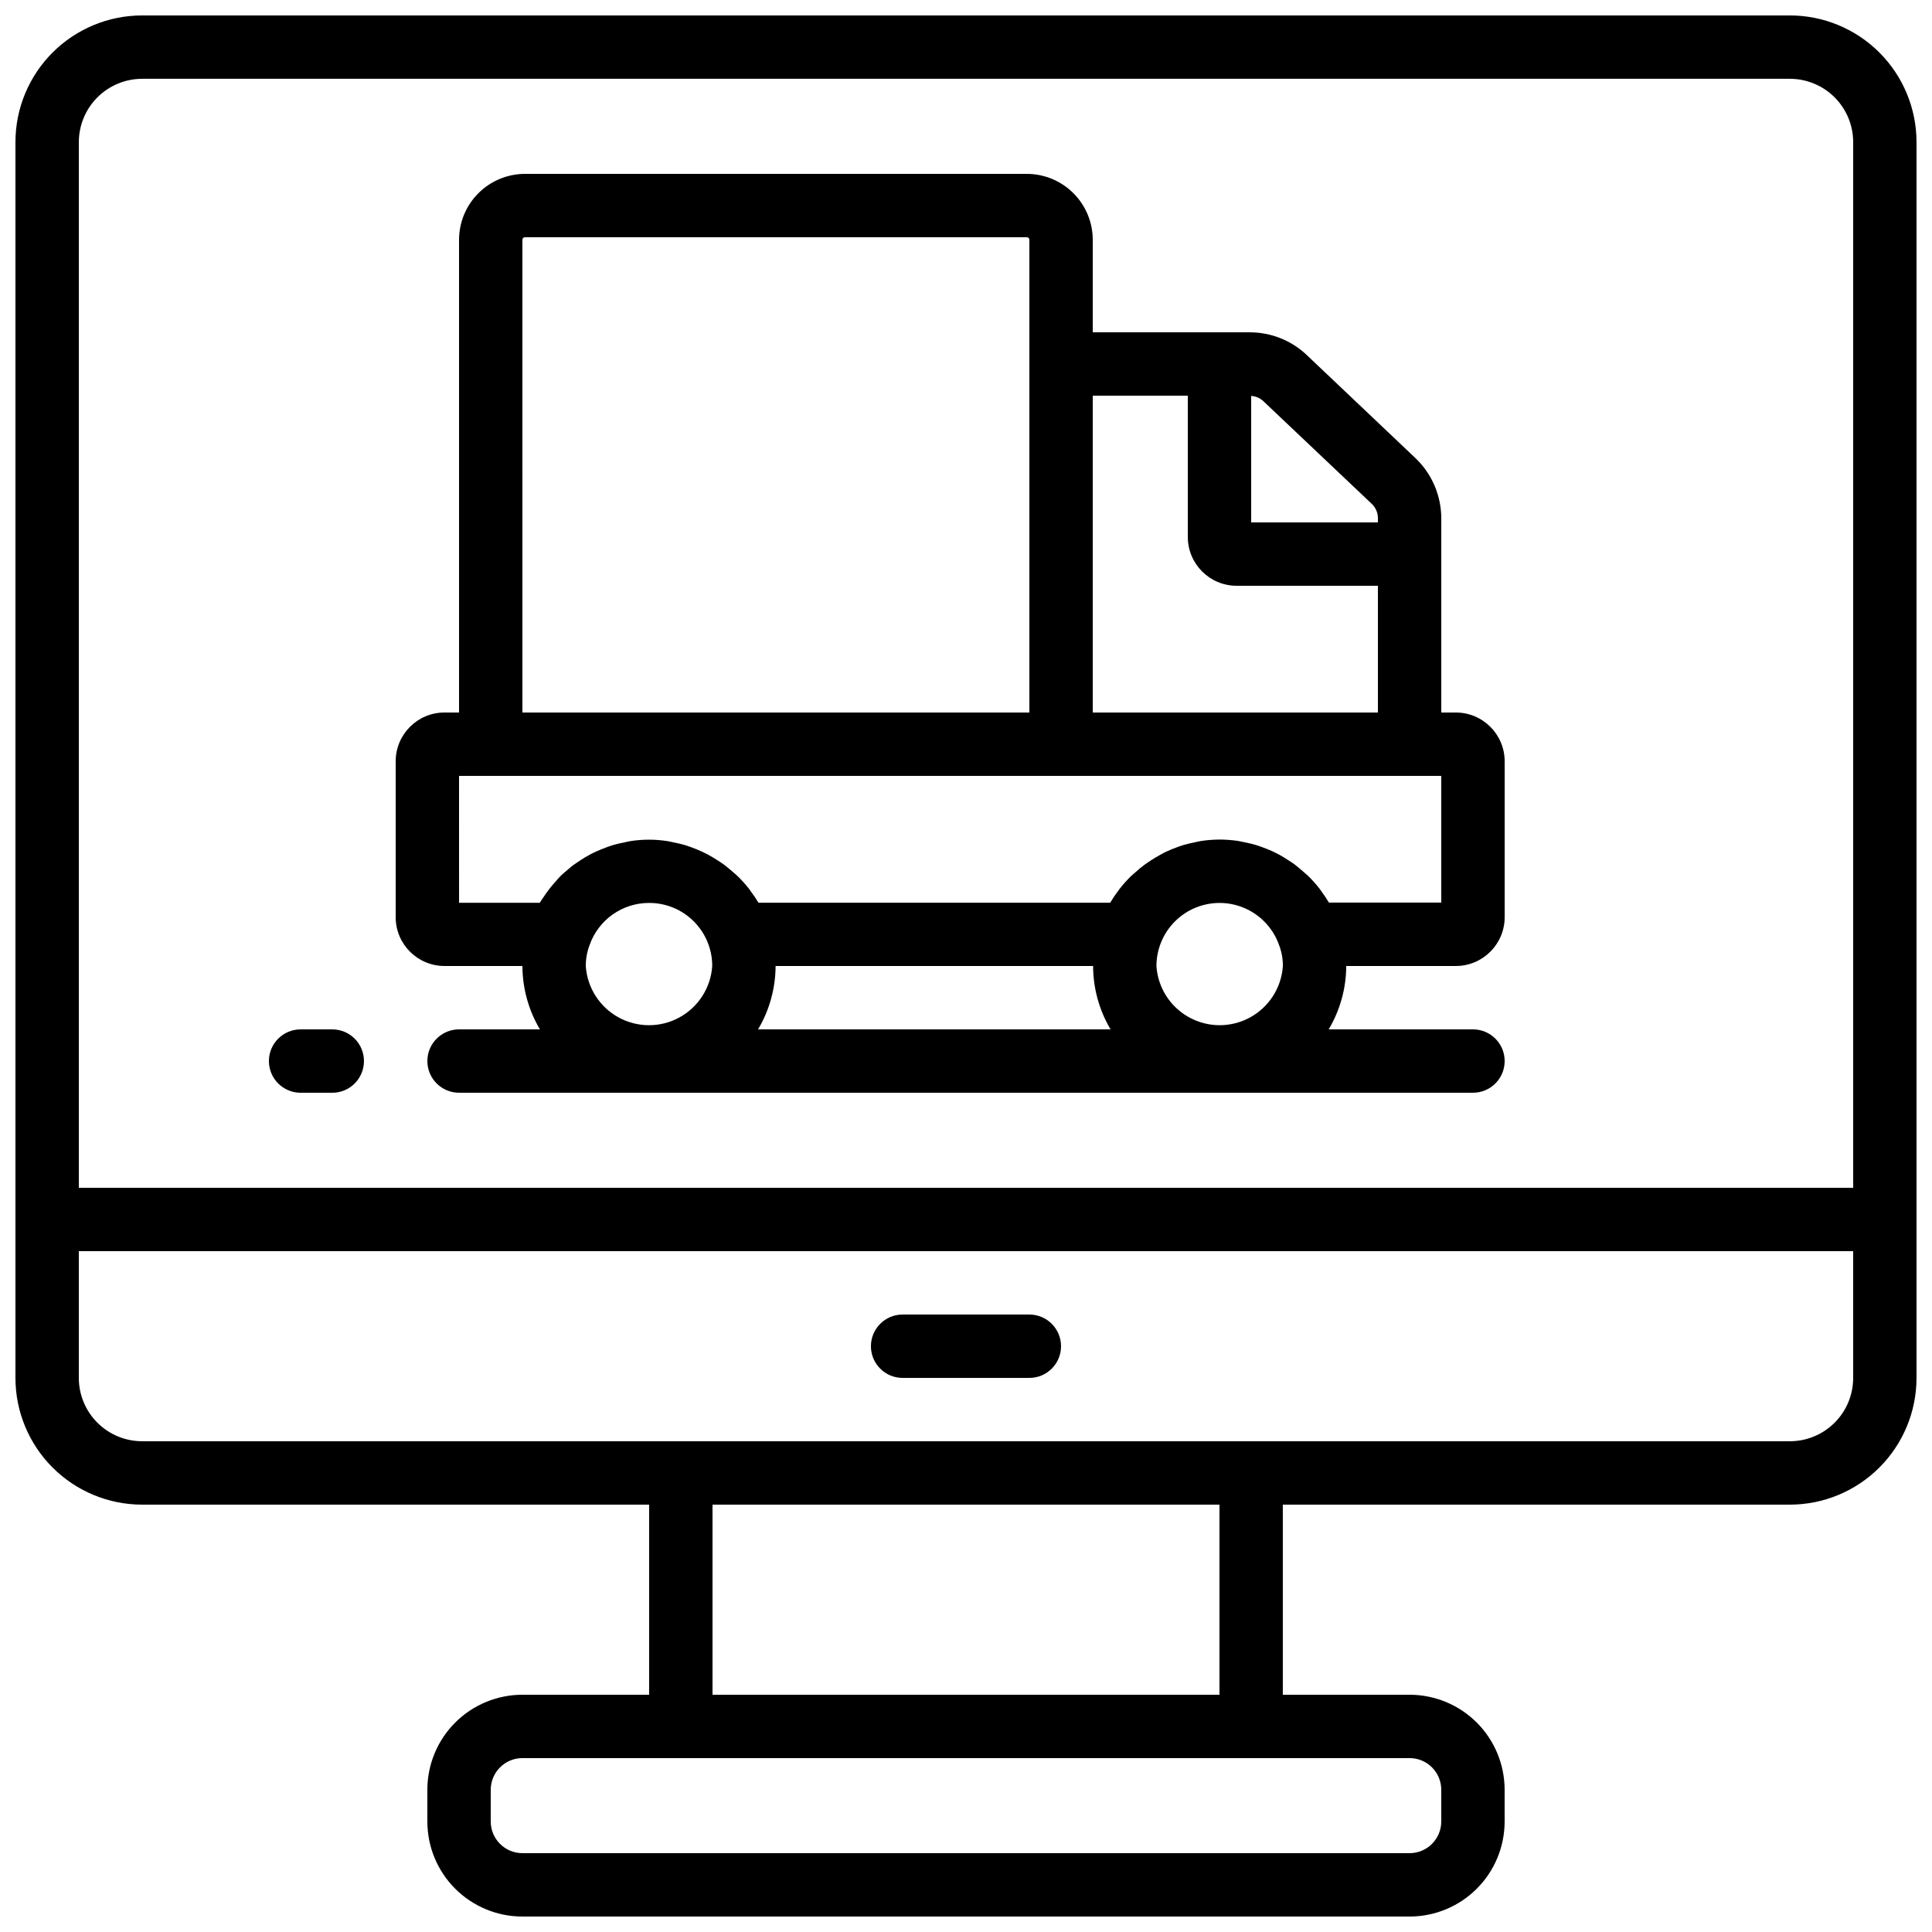
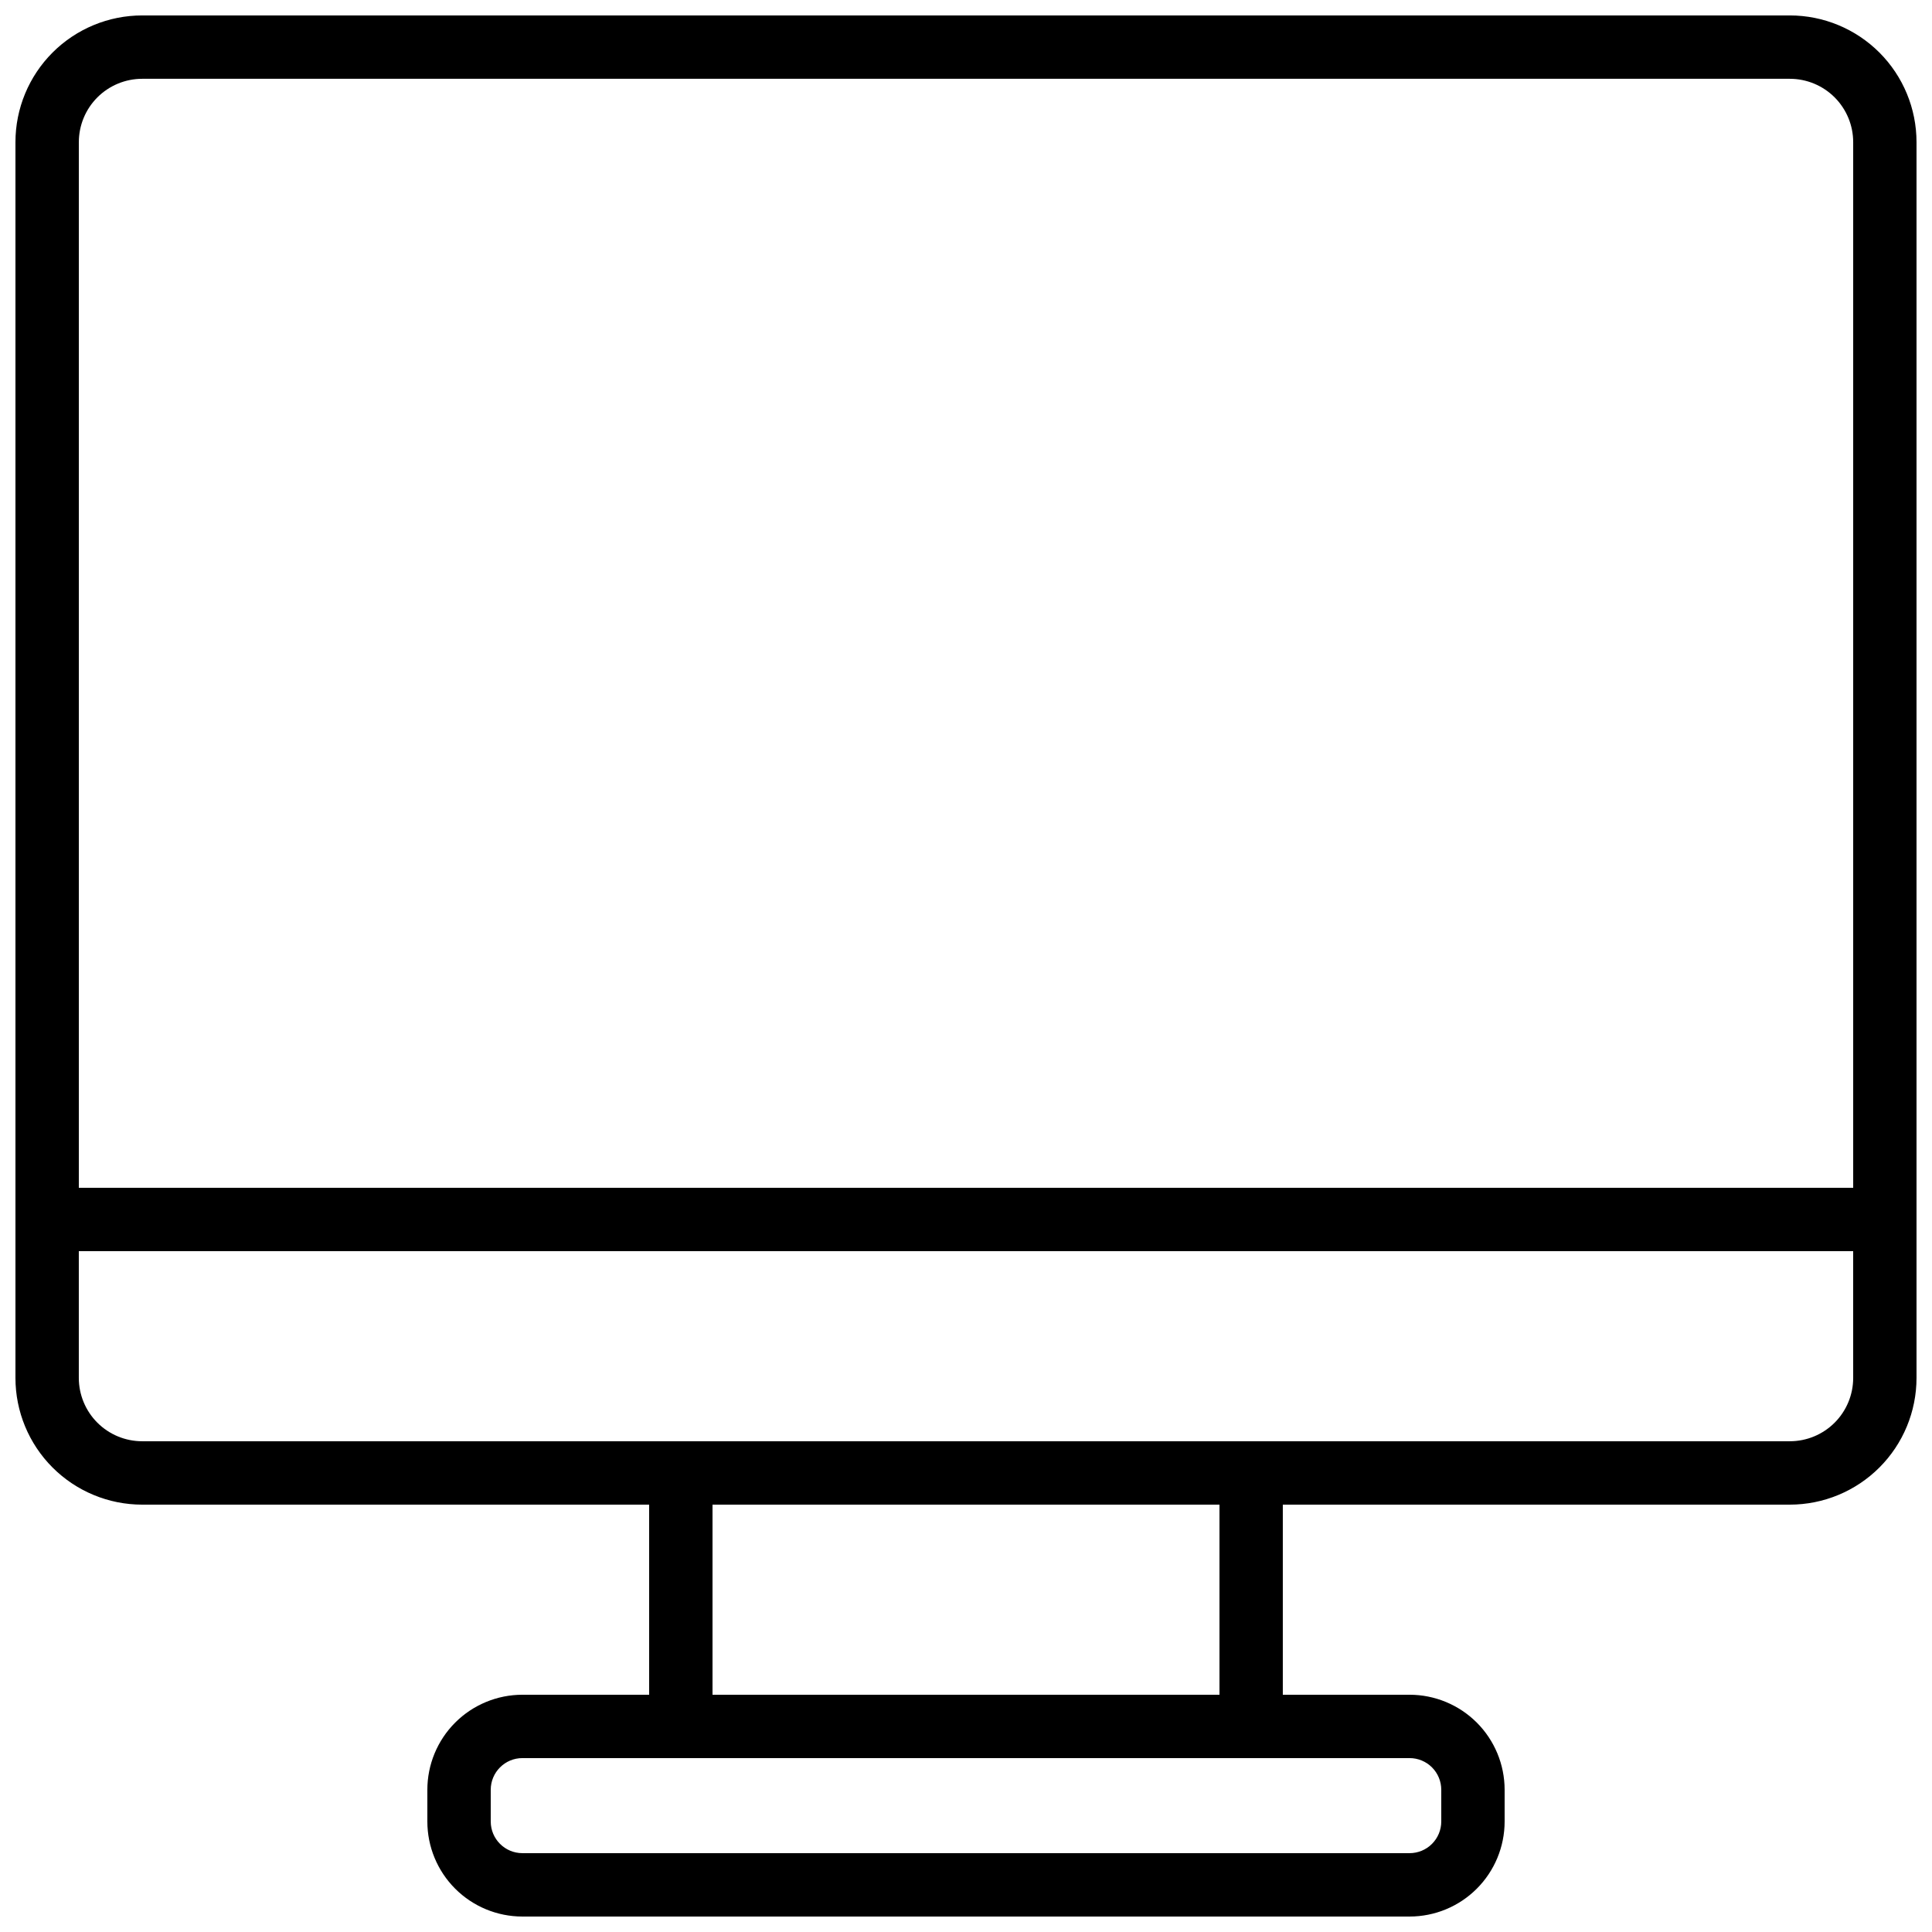
<svg xmlns="http://www.w3.org/2000/svg" width="800px" height="800px" version="1.1" viewBox="144 144 512 512">
  <defs>
    <clipPath id="a">
      <path d="m148.09 148.09h503.81v503.81h-503.81z" />
    </clipPath>
  </defs>
  <g clip-path="url(#a)">
    <path d="m618.32 148.09h-436.64c-8.906 0-17.449 3.539-23.75 9.836-6.297 6.301-9.836 14.844-9.836 23.75v327.48c0 8.91 3.539 17.453 9.836 23.75 6.301 6.301 14.844 9.84 23.75 9.84h134.35v50.383l-33.59-0.004c-6.68 0-13.086 2.656-17.812 7.379-4.723 4.723-7.375 11.133-7.375 17.812v8.398-0.004c0 6.684 2.652 13.09 7.375 17.812 4.727 4.727 11.133 7.379 17.812 7.379h235.11c6.68 0 13.086-2.652 17.812-7.379 4.723-4.723 7.379-11.129 7.379-17.812v-8.395c0-6.68-2.656-13.09-7.379-17.812-4.727-4.723-11.133-7.379-17.812-7.379h-33.59v-50.379h134.35c8.906 0 17.449-3.539 23.75-9.84 6.297-6.297 9.836-14.84 9.836-23.75v-327.48c0-8.906-3.539-17.449-9.836-23.75-6.301-6.297-14.844-9.836-23.75-9.836zm-436.64 16.793h436.64c4.453 0 8.727 1.77 11.875 4.918 3.148 3.152 4.918 7.422 4.918 11.875v277.1h-470.22v-277.1c0-4.453 1.77-8.723 4.918-11.875 3.152-3.148 7.422-4.918 11.875-4.918zm344.27 453.43v8.398-0.004c0 2.231-0.883 4.363-2.457 5.938-1.574 1.578-3.711 2.461-5.938 2.461h-235.11c-4.637 0-8.395-3.758-8.395-8.398v-8.395c0-4.637 3.758-8.398 8.395-8.398h235.11c2.227 0 4.363 0.887 5.938 2.461 1.574 1.574 2.457 3.711 2.457 5.938zm-58.777-25.191h-134.35v-50.379h134.35zm167.94-83.969c0 4.453-1.77 8.727-4.918 11.875-3.148 3.148-7.422 4.918-11.875 4.918h-436.64c-4.453 0-8.723-1.77-11.875-4.918-3.148-3.148-4.918-7.422-4.918-11.875v-33.586h470.22z" />
  </g>
-   <path d="m261.79 400h20.656v0.082c0.035 5.883 1.633 11.652 4.637 16.711h-21.43c-4.637 0-8.395 3.758-8.395 8.395 0 4.641 3.758 8.398 8.395 8.398h268.7c4.637 0 8.398-3.758 8.398-8.398 0-4.637-3.762-8.395-8.398-8.395h-38.238c3.012-5.059 4.617-10.824 4.652-16.711v-0.082h29.051c7.141-0.008 12.926-5.793 12.934-12.934v-41.312c-0.008-7.137-5.793-12.926-12.934-12.93h-3.863v-51.473c-0.012-6.031-2.488-11.793-6.852-15.953l-28.777-27.289h0.004c-4.078-3.883-9.488-6.043-15.117-6.039h-41.621v-24.527c-0.008-4.629-1.852-9.066-5.125-12.34-3.273-3.273-7.711-5.117-12.34-5.125h-133.01c-4.629 0.008-9.066 1.852-12.34 5.125-3.273 3.273-5.117 7.711-5.125 12.34v125.28h-3.863c-7.137 0.004-12.926 5.793-12.93 12.93v41.312c0.004 7.141 5.793 12.926 12.93 12.934zm37.449 0.082h0.004c-0.02-1.941 0.328-3.871 1.023-5.684 1.148-3.242 3.273-6.051 6.082-8.039 2.809-1.992 6.16-3.062 9.602-3.07 4.465-0.031 8.754 1.727 11.91 4.883s4.918 7.445 4.883 11.91c-0.402 5.703-3.68 10.809-8.699 13.551-5.016 2.742-11.086 2.742-16.102 0-5.019-2.742-8.297-7.848-8.699-13.551zm139.07 16.711h-93.414c3.004-5.059 4.609-10.828 4.644-16.711v-0.082h84.145v0.082c0.027 5.883 1.625 11.648 4.625 16.711zm12.16-16.711c-0.023-5.336 2.504-10.359 6.797-13.527 4.293-3.168 9.84-4.094 14.934-2.5 5.09 1.598 9.113 5.527 10.832 10.578 0.645 1.742 0.965 3.59 0.938 5.449-0.402 5.703-3.68 10.809-8.699 13.551-5.016 2.742-11.086 2.742-16.102 0-5.019-2.742-8.297-7.848-8.699-13.551zm57.098-122.52c1.027 0.992 1.602 2.363 1.594 3.789v1.09h-33.586v-33.512c1.188 0.066 2.316 0.547 3.191 1.352zm-48.785-28.707v37.449c0.004 7.141 5.789 12.926 12.93 12.934h37.449v33.586h-75.57v-83.969zm-176.34-41.312c0-0.371 0.301-0.672 0.672-0.672h133.01c0.176 0 0.348 0.07 0.473 0.195 0.129 0.129 0.199 0.297 0.199 0.477v125.28h-134.35zm-16.793 142.07h260.3v33.586h-29.766c-0.609-1.023-1.273-2.016-1.988-2.973-0.145-0.191-0.262-0.41-0.41-0.605l-0.004 0.004c-0.969-1.254-2.023-2.438-3.156-3.543-0.352-0.336-0.73-0.629-1.09-0.957-0.84-0.73-1.68-1.445-2.519-2.098-0.488-0.352-0.984-0.664-1.484-0.992-0.84-0.547-1.68-1.066-2.519-1.535-0.555-0.293-1.109-0.57-1.68-0.84-0.898-0.418-1.82-0.789-2.762-1.125-0.578-0.211-1.141-0.418-1.73-0.598-1.031-0.312-2.098-0.547-3.164-0.754-0.52-0.102-1.023-0.234-1.547-0.32v-0.004c-1.641-0.242-3.297-0.367-4.957-0.367-1.625 0.008-3.25 0.133-4.859 0.375-0.512 0.082-1.016 0.219-1.527 0.32-1.066 0.211-2.133 0.445-3.164 0.754-0.57 0.168-1.125 0.379-1.68 0.578-0.957 0.344-1.891 0.723-2.812 1.148-0.539 0.25-1.074 0.52-1.605 0.84-0.914 0.488-1.797 1.023-2.66 1.594-0.461 0.301-0.922 0.598-1.367 0.922l-0.004 0.008c-0.961 0.703-1.883 1.461-2.754 2.269-0.293 0.262-0.605 0.504-0.891 0.773v-0.004c-1.168 1.133-2.254 2.344-3.25 3.629l-0.117 0.176c-0.824 1.074-1.586 2.195-2.277 3.359h-93.203c-0.617-1.031-1.289-2.023-2.016-2.981-0.152-0.203-0.277-0.43-0.43-0.629-0.969-1.246-2.027-2.418-3.164-3.512-0.371-0.371-0.781-0.68-1.176-1.031-0.84-0.707-1.605-1.395-2.469-2.023-0.496-0.359-1.016-0.688-1.527-1.023-0.84-0.539-1.68-1.043-2.519-1.504-0.555-0.293-1.117-0.57-1.68-0.84-0.891-0.418-1.812-0.781-2.746-1.125-0.57-0.203-1.141-0.418-1.73-0.598-1.031-0.301-2.09-0.539-3.156-0.746-0.52-0.102-1.023-0.234-1.547-0.32-3.227-0.504-6.516-0.504-9.746 0-0.539 0.082-1.051 0.219-1.578 0.328-1.047 0.191-2.082 0.438-3.102 0.738-0.621 0.184-1.219 0.41-1.82 0.629-0.84 0.32-1.738 0.664-2.578 1.051-0.648 0.293-1.277 0.605-1.898 0.941-0.621 0.336-1.453 0.84-2.156 1.293-0.707 0.453-1.285 0.84-1.906 1.277-0.621 0.438-1.16 0.941-1.73 1.426-0.57 0.488-1.293 1.066-1.891 1.68-0.395 0.395-0.738 0.84-1.117 1.25h0.004c-1.203 1.309-2.289 2.711-3.262 4.199-0.344 0.512-0.723 1-1.031 1.535h-21.379z" />
-   <path d="m383.2 509.16h33.59c4.637 0 8.395-3.758 8.395-8.395 0-4.641-3.758-8.398-8.395-8.398h-33.59c-4.637 0-8.395 3.758-8.395 8.398 0 4.637 3.758 8.395 8.395 8.395z" />
-   <path d="m223.66 433.59h8.398c4.637 0 8.395-3.758 8.395-8.398 0-4.637-3.758-8.395-8.395-8.395h-8.398c-4.637 0-8.395 3.758-8.395 8.395 0 4.641 3.758 8.398 8.395 8.398z" />
</svg>